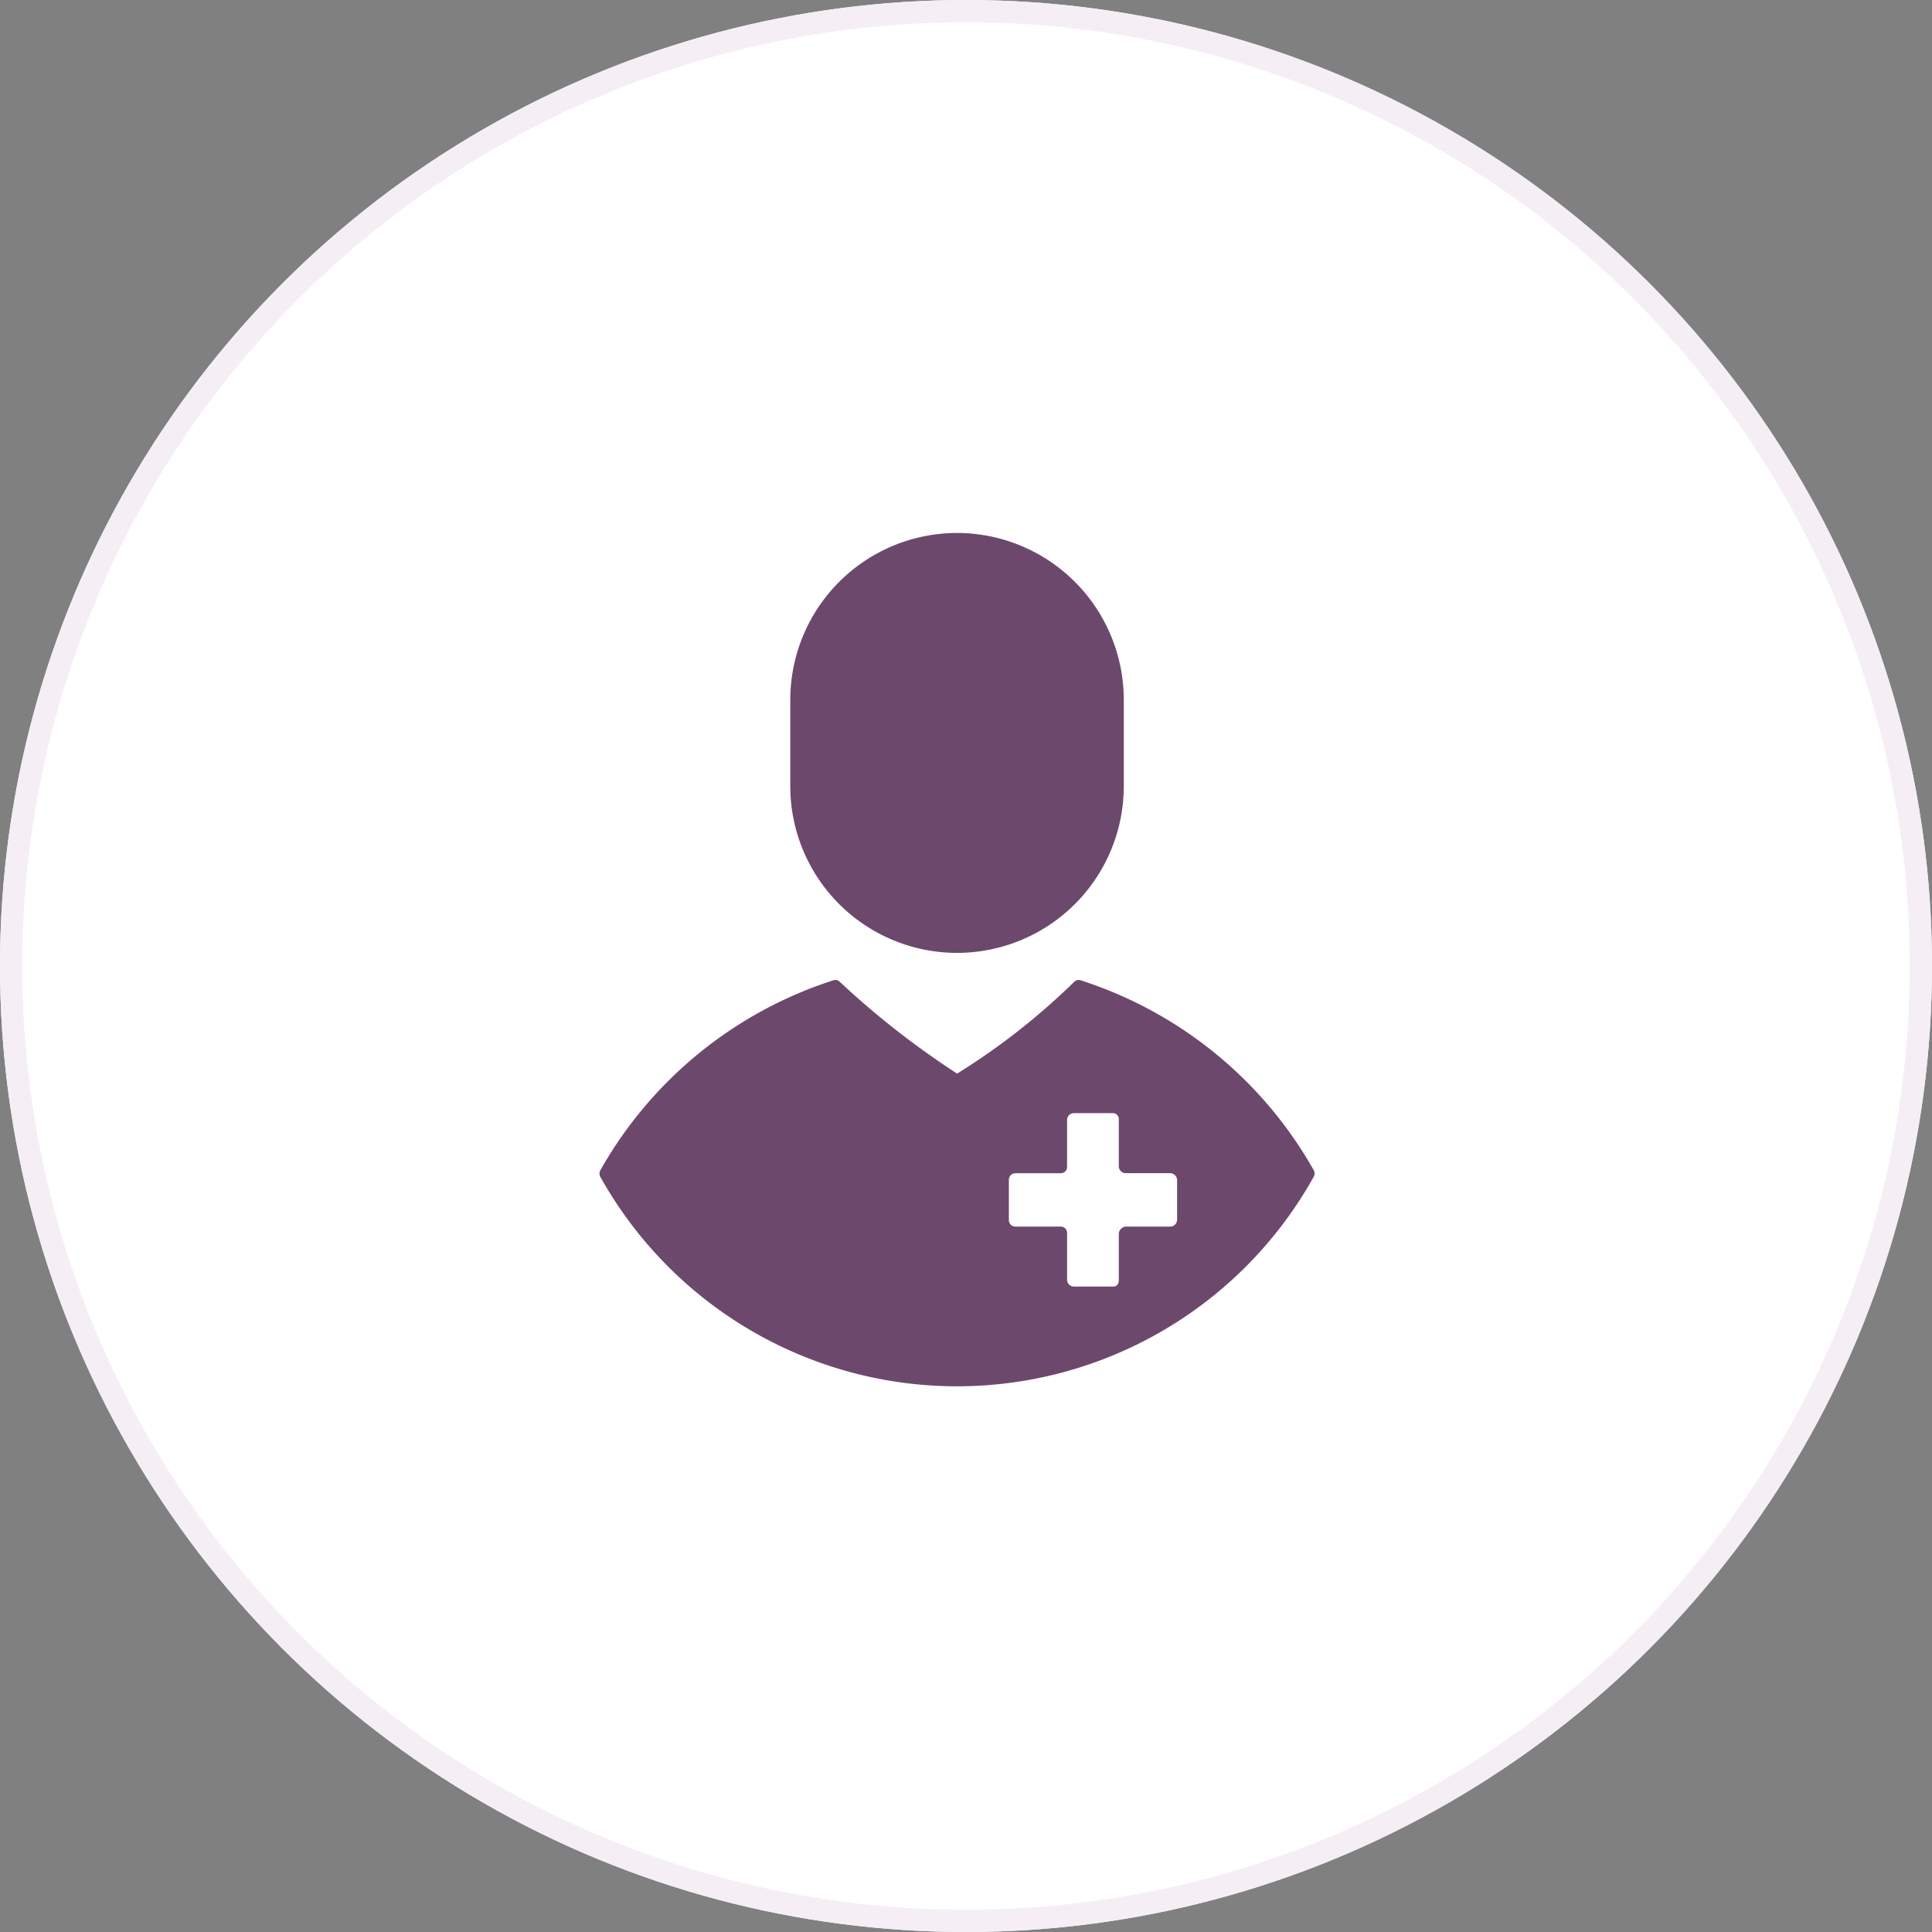
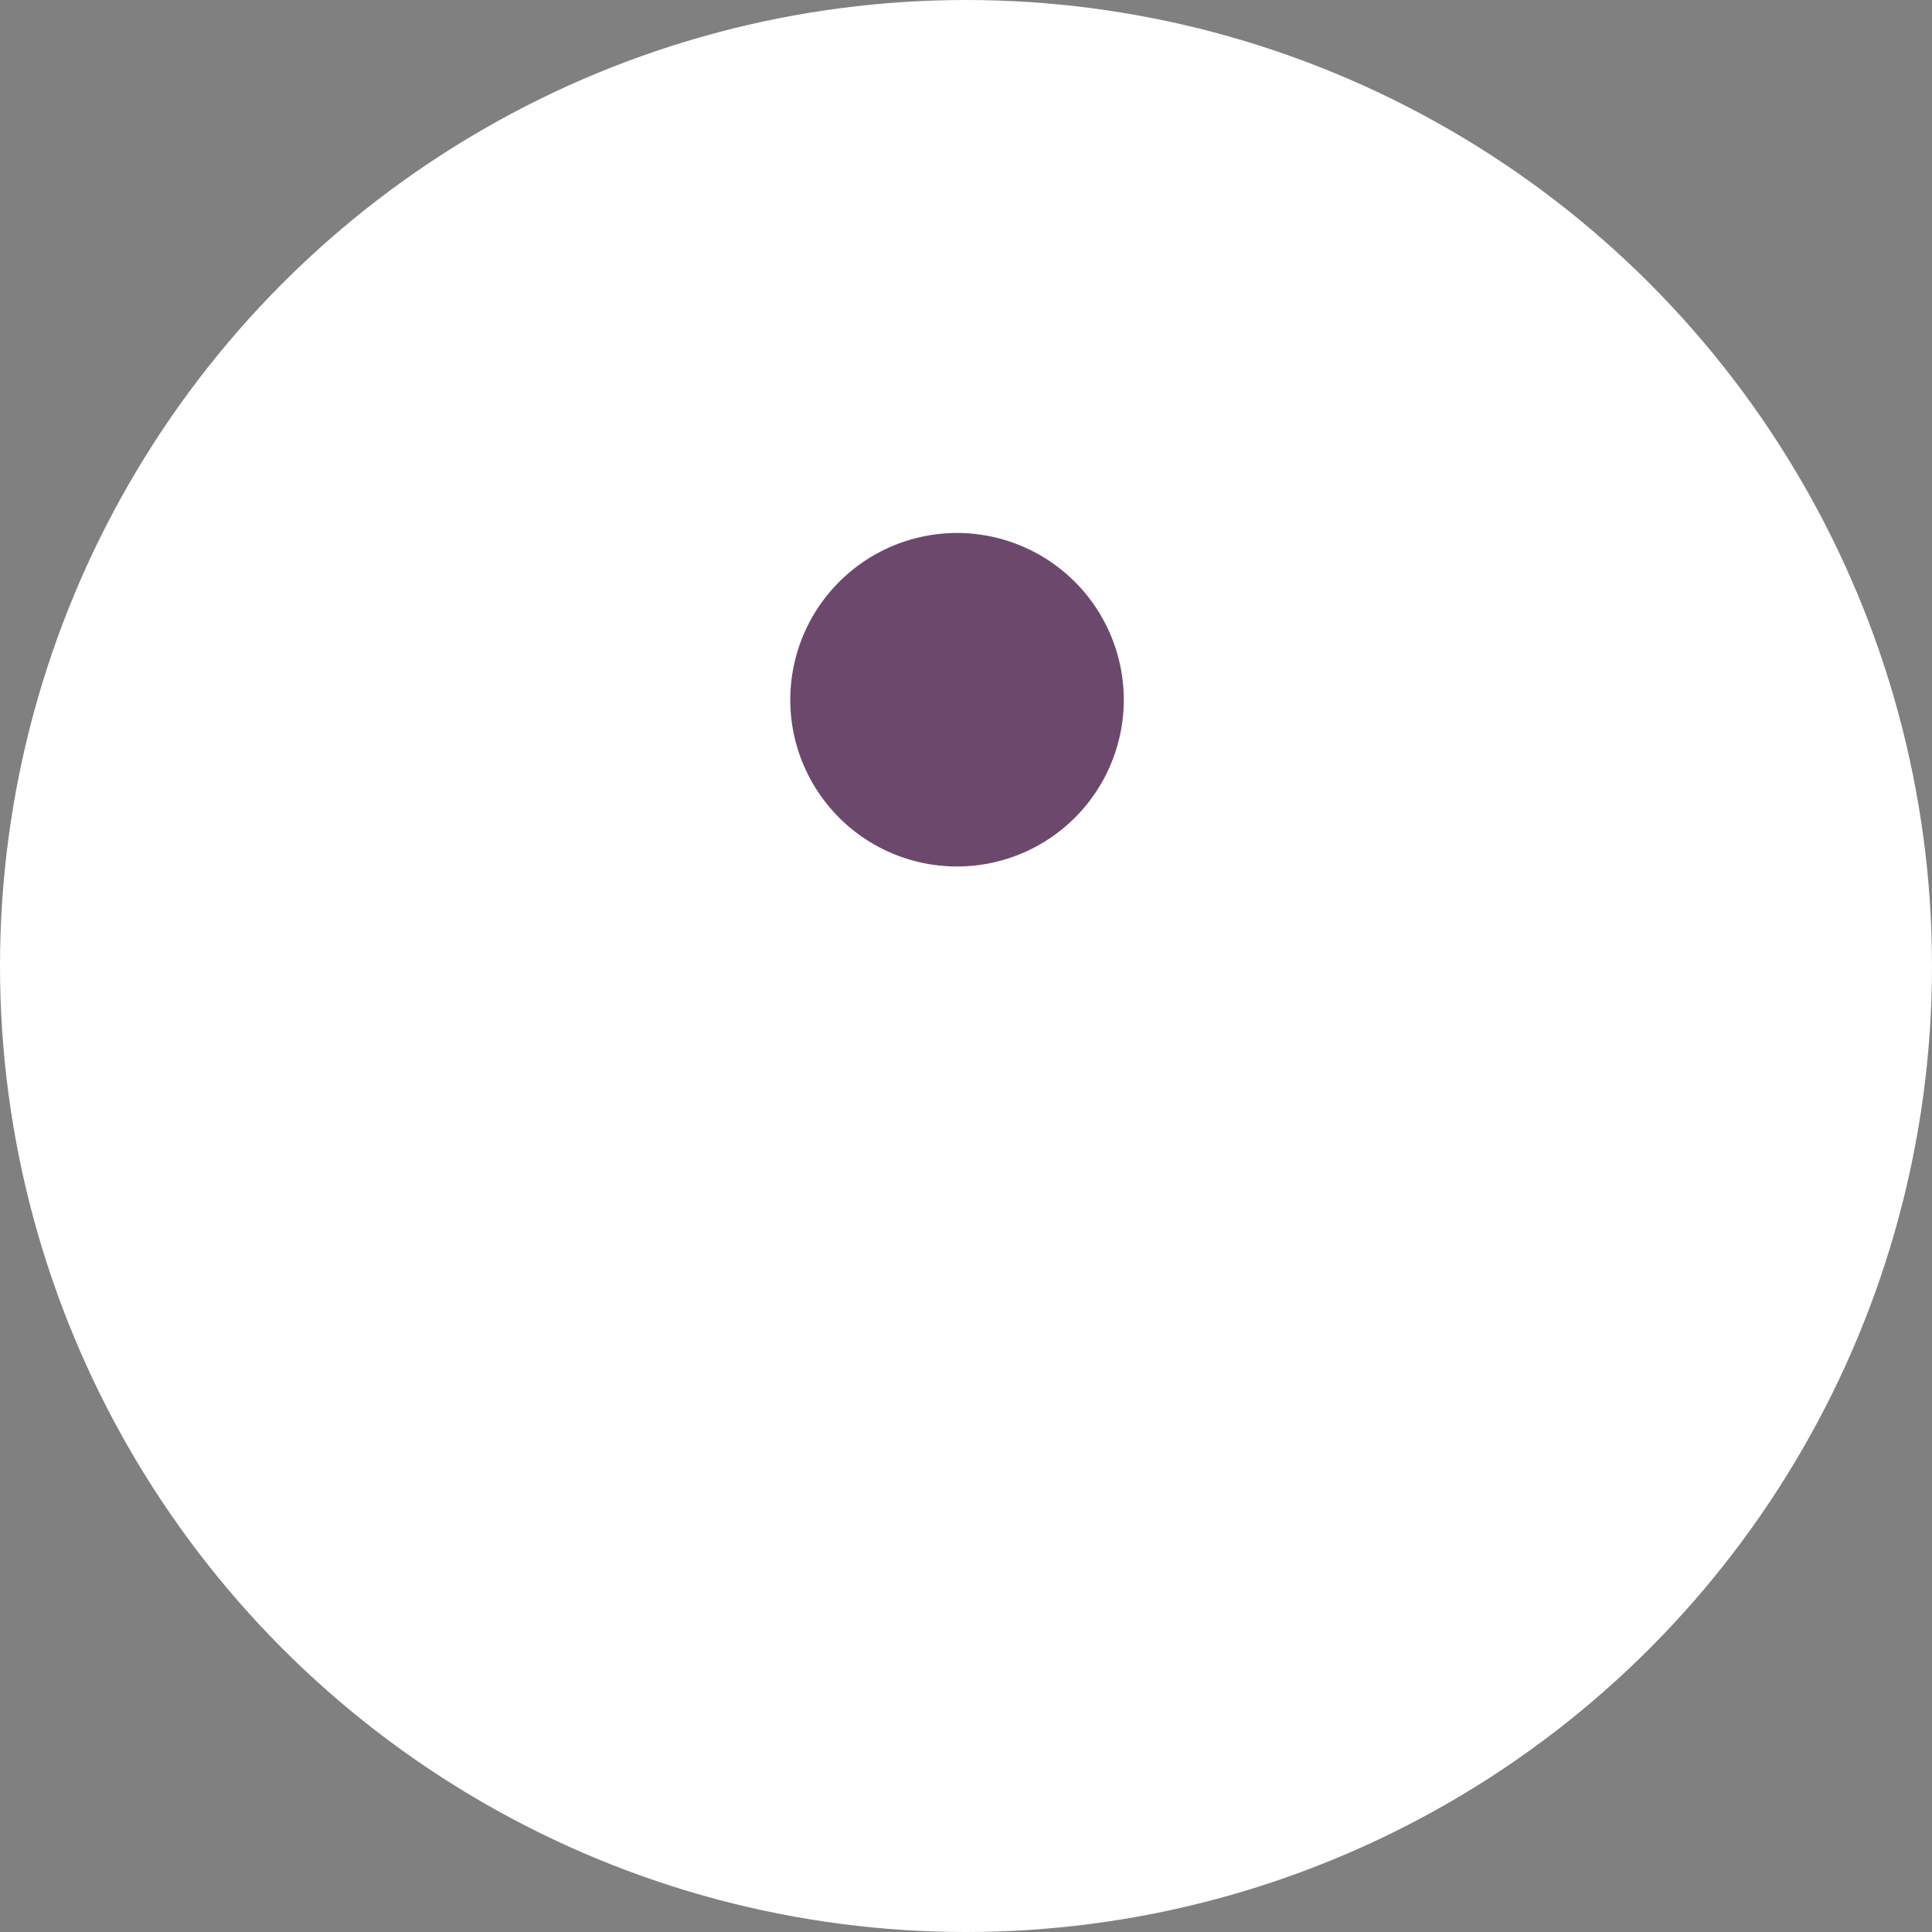
<svg xmlns="http://www.w3.org/2000/svg" width="87" height="87" viewBox="0 0 87 87">
  <rect x="0" y="0" width="87" height="87" fill="#808080" stroke="none" />
  <defs>
    <style>.a{fill:#fff;stroke:#f5eef5;}.b{fill:#6d486d;}.c{stroke:none;}.d{fill:none;}</style>
  </defs>
  <g transform="translate(-32 -21)">
    <g transform="translate(-46 -214)">
      <g class="a" transform="translate(78 235)">
        <circle class="c" cx="43.5" cy="43.5" r="43.5" />
-         <circle class="d" cx="43.5" cy="43.5" r="43" />
      </g>
      <g transform="translate(70.993 259)">
        <g transform="translate(42.598)">
-           <path class="b" d="M159.813,0A7.518,7.518,0,0,0,152.3,7.51V11.4a7.509,7.509,0,1,0,15.018,0V7.51A7.517,7.517,0,0,0,159.813,0Z" transform="translate(-152.304)" />
+           <path class="b" d="M159.813,0A7.518,7.518,0,0,0,152.3,7.51a7.509,7.509,0,1,0,15.018,0V7.51A7.517,7.517,0,0,0,159.813,0Z" transform="translate(-152.304)" />
        </g>
        <g transform="translate(34.007 20.13)">
          <g transform="translate(0)">
-             <path class="b" d="M66.167,270.463a18.579,18.579,0,0,0-10.5-8.554.284.284,0,0,0-.291.073,30.5,30.5,0,0,1-5.269,4.13,37.954,37.954,0,0,1-5.28-4.13.284.284,0,0,0-.291-.073,18.575,18.575,0,0,0-10.494,8.554.309.309,0,0,0,0,.3,18.391,18.391,0,0,0,32.12,0A.308.308,0,0,0,66.167,270.463Zm-6.156,2.24A.309.309,0,0,1,59.7,273H57.725a.343.343,0,0,0-.336.308v2.1c0,.165-.086.292-.247.292H55.371a.307.307,0,0,1-.312-.292v-2.1a.287.287,0,0,0-.271-.308H52.731a.291.291,0,0,1-.294-.292v-1.811a.3.3,0,0,1,.294-.3h2.057a.28.28,0,0,0,.27-.3v-2.106a.311.311,0,0,1,.312-.3h1.752a.273.273,0,0,1,.266.3V270.3a.313.313,0,0,0,.317.295H59.7a.32.32,0,0,1,.313.306v1.8Z" transform="translate(-34.007 -261.896)" />
-           </g>
+             </g>
        </g>
      </g>
    </g>
  </g>
</svg>